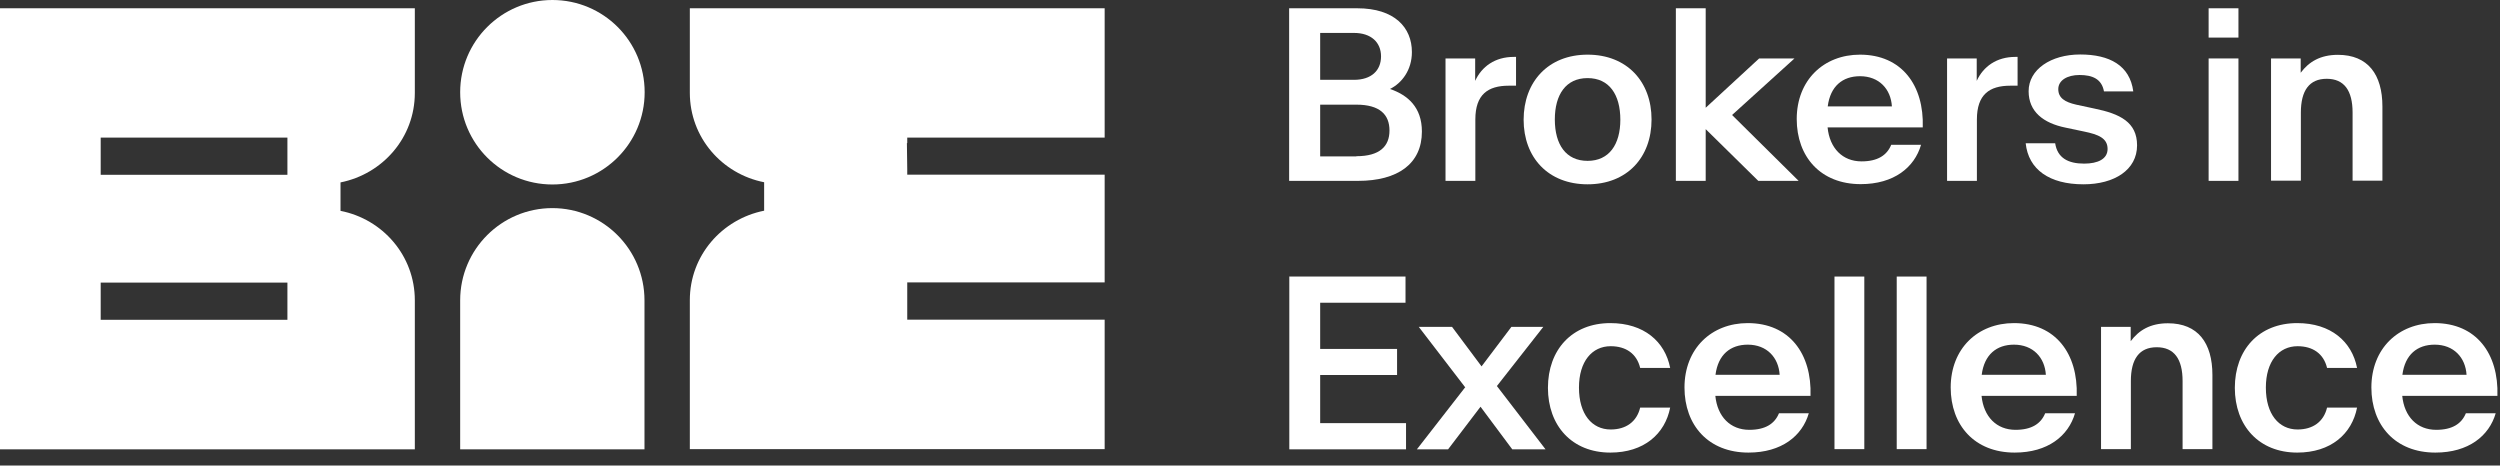
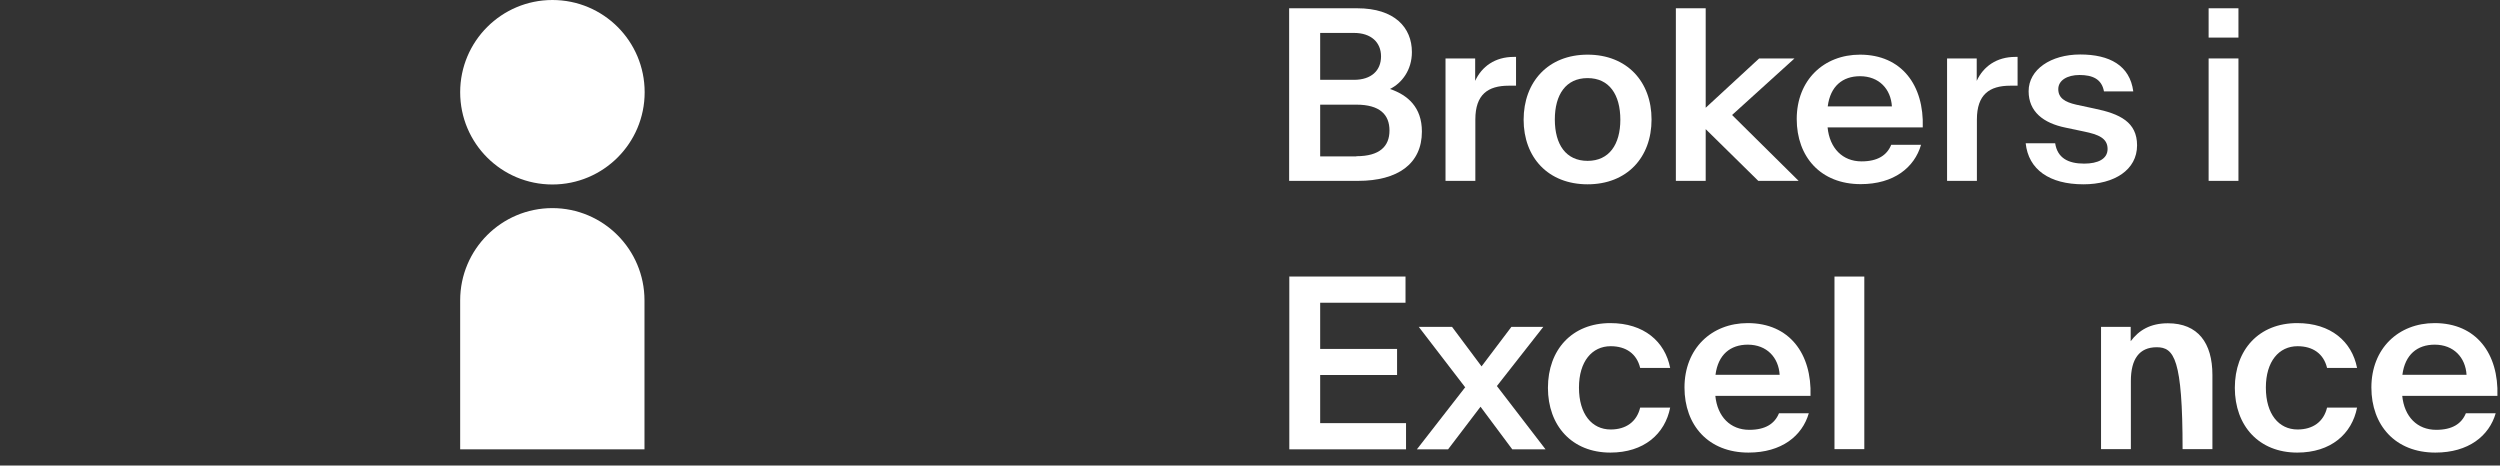
<svg xmlns="http://www.w3.org/2000/svg" width="145" height="27" viewBox="0 0 145 27" fill="none">
  <rect x="0" y="0" width="145" height="27" fill="#333333" stroke="none" />
  <path d="M74.77 0.48H78.72C80.89 0.48 81.89 1.6 81.89 3.02C81.89 4.06 81.31 4.82 80.62 5.16C81.64 5.51 82.47 6.21 82.47 7.63C82.47 9.5 81.07 10.49 78.77 10.49H74.77V0.48ZM78.53 4.63C79.54 4.63 80.1 4.09 80.1 3.27C80.1 2.46 79.53 1.91 78.53 1.91H76.57V4.63H78.53ZM78.67 9.06C80.03 9.06 80.59 8.48 80.59 7.57C80.59 6.64 80.02 6.07 78.67 6.07H76.57V9.07H78.67V9.06Z" fill="white" />
  <path d="M83.83 3.39H85.56V4.69C85.94 3.86 86.71 3.3 87.8 3.3H87.93V4.97H87.51C86.3 4.97 85.57 5.48 85.57 6.93V10.49H83.84V3.39H83.83Z" fill="white" />
  <path d="M88.37 6.95C88.37 4.74 89.8 3.17 92.08 3.17C94.36 3.17 95.79 4.73 95.79 6.93C95.79 9.14 94.36 10.69 92.08 10.69C89.8 10.69 88.37 9.14 88.37 6.94V6.95ZM93.98 6.95C93.98 5.49 93.34 4.53 92.08 4.53C90.82 4.53 90.18 5.49 90.18 6.93C90.18 8.39 90.83 9.33 92.08 9.33C93.33 9.33 93.98 8.38 93.98 6.94V6.95Z" fill="white" />
  <path d="M97.2 0.48H98.93V6.25L102.03 3.39H104.08L100.46 6.67L104.32 10.49H101.98L98.93 7.49V10.49H97.2V0.48Z" fill="white" />
  <path d="M104.21 6.91C104.21 4.64 105.78 3.17 107.88 3.17C110.3 3.17 111.6 4.95 111.52 7.39H106C106.12 8.6 106.87 9.36 107.97 9.36C108.9 9.36 109.44 9.01 109.69 8.4H111.42C111.04 9.71 109.85 10.68 107.92 10.68C105.6 10.68 104.21 9.1 104.21 6.9V6.91ZM106.01 6.17H109.73C109.67 5.17 108.99 4.42 107.88 4.42C106.87 4.42 106.16 5 106.01 6.16V6.17Z" fill="white" />
  <path d="M112.92 3.39H114.65V4.69C115.03 3.86 115.8 3.3 116.89 3.3H117.02V4.97H116.6C115.39 4.97 114.66 5.48 114.66 6.93V10.49H112.93V3.39H112.92Z" fill="white" />
  <path d="M117.49 8.31H119.2C119.33 9.16 119.95 9.49 120.88 9.49C121.68 9.49 122.24 9.22 122.24 8.64C122.24 8.01 121.7 7.8 120.88 7.63L119.79 7.4C118.52 7.14 117.66 6.48 117.66 5.29C117.66 4.03 118.95 3.16 120.65 3.16C122.35 3.16 123.53 3.79 123.73 5.3H122.03C121.9 4.58 121.36 4.35 120.61 4.35C119.9 4.35 119.38 4.66 119.38 5.17C119.38 5.68 119.76 5.92 120.42 6.07L121.49 6.3C122.95 6.6 123.95 7.08 123.95 8.43C123.95 9.85 122.64 10.69 120.84 10.69C118.86 10.69 117.65 9.83 117.49 8.31Z" fill="white" />
  <path d="M128.1 0.48H129.83V2.18H128.1V0.48ZM128.1 3.39H129.83V10.49H128.1V3.39Z" fill="white" />
-   <path d="M131.71 3.39H133.44V4.22C133.91 3.59 134.57 3.18 135.6 3.18C137.34 3.18 138.18 4.32 138.18 6.18V10.48H136.45V6.53C136.45 5.25 135.96 4.57 134.95 4.57C133.94 4.57 133.45 5.25 133.45 6.53V10.48H131.72V3.39H131.71Z" fill="white" />
  <path d="M74.77 16.04H81.52V17.56H76.57V20.24H81.03V21.75H76.57V24.54H81.55V26.06H74.78V16.05L74.77 16.04Z" fill="white" />
  <path d="M84.97 22.45L82.29 18.96H84.22L85.93 21.25L87.66 18.96H89.51L86.82 22.39L89.64 26.06H87.71L85.87 23.59L83.99 26.06H82.18L84.99 22.45H84.97Z" fill="white" />
  <path d="M89.78 22.5C89.78 20.28 91.18 18.74 93.4 18.74C95.35 18.74 96.57 19.81 96.87 21.34H95.13C94.93 20.51 94.3 20.08 93.42 20.08C92.34 20.08 91.58 20.96 91.58 22.48C91.58 24.02 92.33 24.91 93.42 24.91C94.3 24.91 94.93 24.47 95.13 23.64H96.87C96.57 25.17 95.35 26.25 93.4 26.25C91.18 26.25 89.78 24.7 89.78 22.49V22.5Z" fill="white" />
  <path d="M97.7 22.48C97.7 20.21 99.27 18.74 101.37 18.74C103.79 18.74 105.09 20.52 105.01 22.96H99.49C99.61 24.17 100.36 24.93 101.46 24.93C102.39 24.93 102.93 24.58 103.18 23.97H104.91C104.53 25.28 103.34 26.25 101.41 26.25C99.09 26.25 97.7 24.67 97.7 22.47V22.48ZM99.5 21.74H103.22C103.16 20.74 102.48 19.99 101.37 19.99C100.36 19.99 99.65 20.57 99.5 21.73V21.74Z" fill="white" />
  <path d="M106.4 16.04H108.13V26.05H106.4V16.04Z" fill="white" />
-   <path d="M110.01 16.04H111.74V26.05H110.01V16.04Z" fill="white" />
-   <path d="M113.14 22.48C113.14 20.21 114.71 18.74 116.81 18.74C119.23 18.74 120.53 20.52 120.45 22.96H114.93C115.05 24.17 115.8 24.93 116.9 24.93C117.83 24.93 118.37 24.58 118.62 23.97H120.35C119.97 25.28 118.78 26.25 116.85 26.25C114.53 26.25 113.14 24.67 113.14 22.47V22.48ZM114.94 21.74H118.66C118.6 20.74 117.92 19.99 116.81 19.99C115.8 19.99 115.09 20.57 114.94 21.73V21.74Z" fill="white" />
-   <path d="M121.85 18.96H123.58V19.79C124.05 19.16 124.71 18.75 125.74 18.75C127.48 18.75 128.32 19.89 128.32 21.75V26.05H126.59V22.1C126.59 20.82 126.1 20.14 125.09 20.14C124.08 20.14 123.59 20.82 123.59 22.1V26.05H121.86V18.95L121.85 18.96Z" fill="white" />
+   <path d="M121.85 18.96H123.58V19.79C124.05 19.16 124.71 18.75 125.74 18.75C127.48 18.75 128.32 19.89 128.32 21.75V26.05H126.59C126.59 20.82 126.1 20.14 125.09 20.14C124.08 20.14 123.59 20.82 123.59 22.1V26.05H121.86V18.95L121.85 18.96Z" fill="white" />
  <path d="M129.62 22.5C129.62 20.28 131.02 18.74 133.24 18.74C135.19 18.74 136.41 19.81 136.71 21.34H134.97C134.77 20.51 134.14 20.08 133.26 20.08C132.18 20.08 131.42 20.96 131.42 22.48C131.42 24.02 132.17 24.91 133.26 24.91C134.14 24.91 134.77 24.47 134.97 23.64H136.71C136.41 25.17 135.19 26.25 133.24 26.25C131.02 26.25 129.62 24.7 129.62 22.49V22.5Z" fill="white" />
  <path d="M137.54 22.48C137.54 20.21 139.11 18.74 141.21 18.74C143.63 18.74 144.93 20.52 144.85 22.96H139.33C139.45 24.17 140.2 24.93 141.3 24.93C142.23 24.93 142.77 24.58 143.02 23.97H144.75C144.37 25.28 143.18 26.25 141.25 26.25C138.93 26.25 137.54 24.67 137.54 22.47V22.48ZM139.34 21.74H143.06C143 20.74 142.32 19.99 141.21 19.99C140.2 19.99 139.49 20.57 139.34 21.73V21.74Z" fill="white" />
  <path d="M32.04 0C29.09 0 26.69 2.39 26.69 5.35C26.69 8.31 29.08 10.7 32.04 10.7C34.99 10.7 37.39 8.31 37.39 5.35C37.39 2.39 35 0 32.04 0Z" fill="white" />
-   <path d="M52.62 8.31V7.98H64.07V0.48H40.01V5.38C40.01 7.97 41.87 10.09 44.32 10.57V12.22C41.87 12.71 40.01 14.82 40.01 17.41V26.05H64.07V18.54H52.62V16.38H64.07V10.13H52.62V9.8L52.6 8.3H52.62V8.31Z" fill="white" />
  <path d="M32.04 12.07C29.09 12.07 26.69 14.46 26.69 17.42V26.06H37.38V17.42C37.38 14.47 34.99 12.07 32.03 12.07H32.04Z" fill="white" />
-   <path d="M0 0.48V26.06H24.06V17.42C24.06 14.83 22.2 12.71 19.75 12.23V10.58C22.2 10.09 24.06 7.98 24.06 5.39V0.48H0ZM16.67 18.55H5.84V16.39H16.67V18.55ZM16.67 10.14H5.84V7.98H16.67V10.14Z" fill="white" />
</svg>